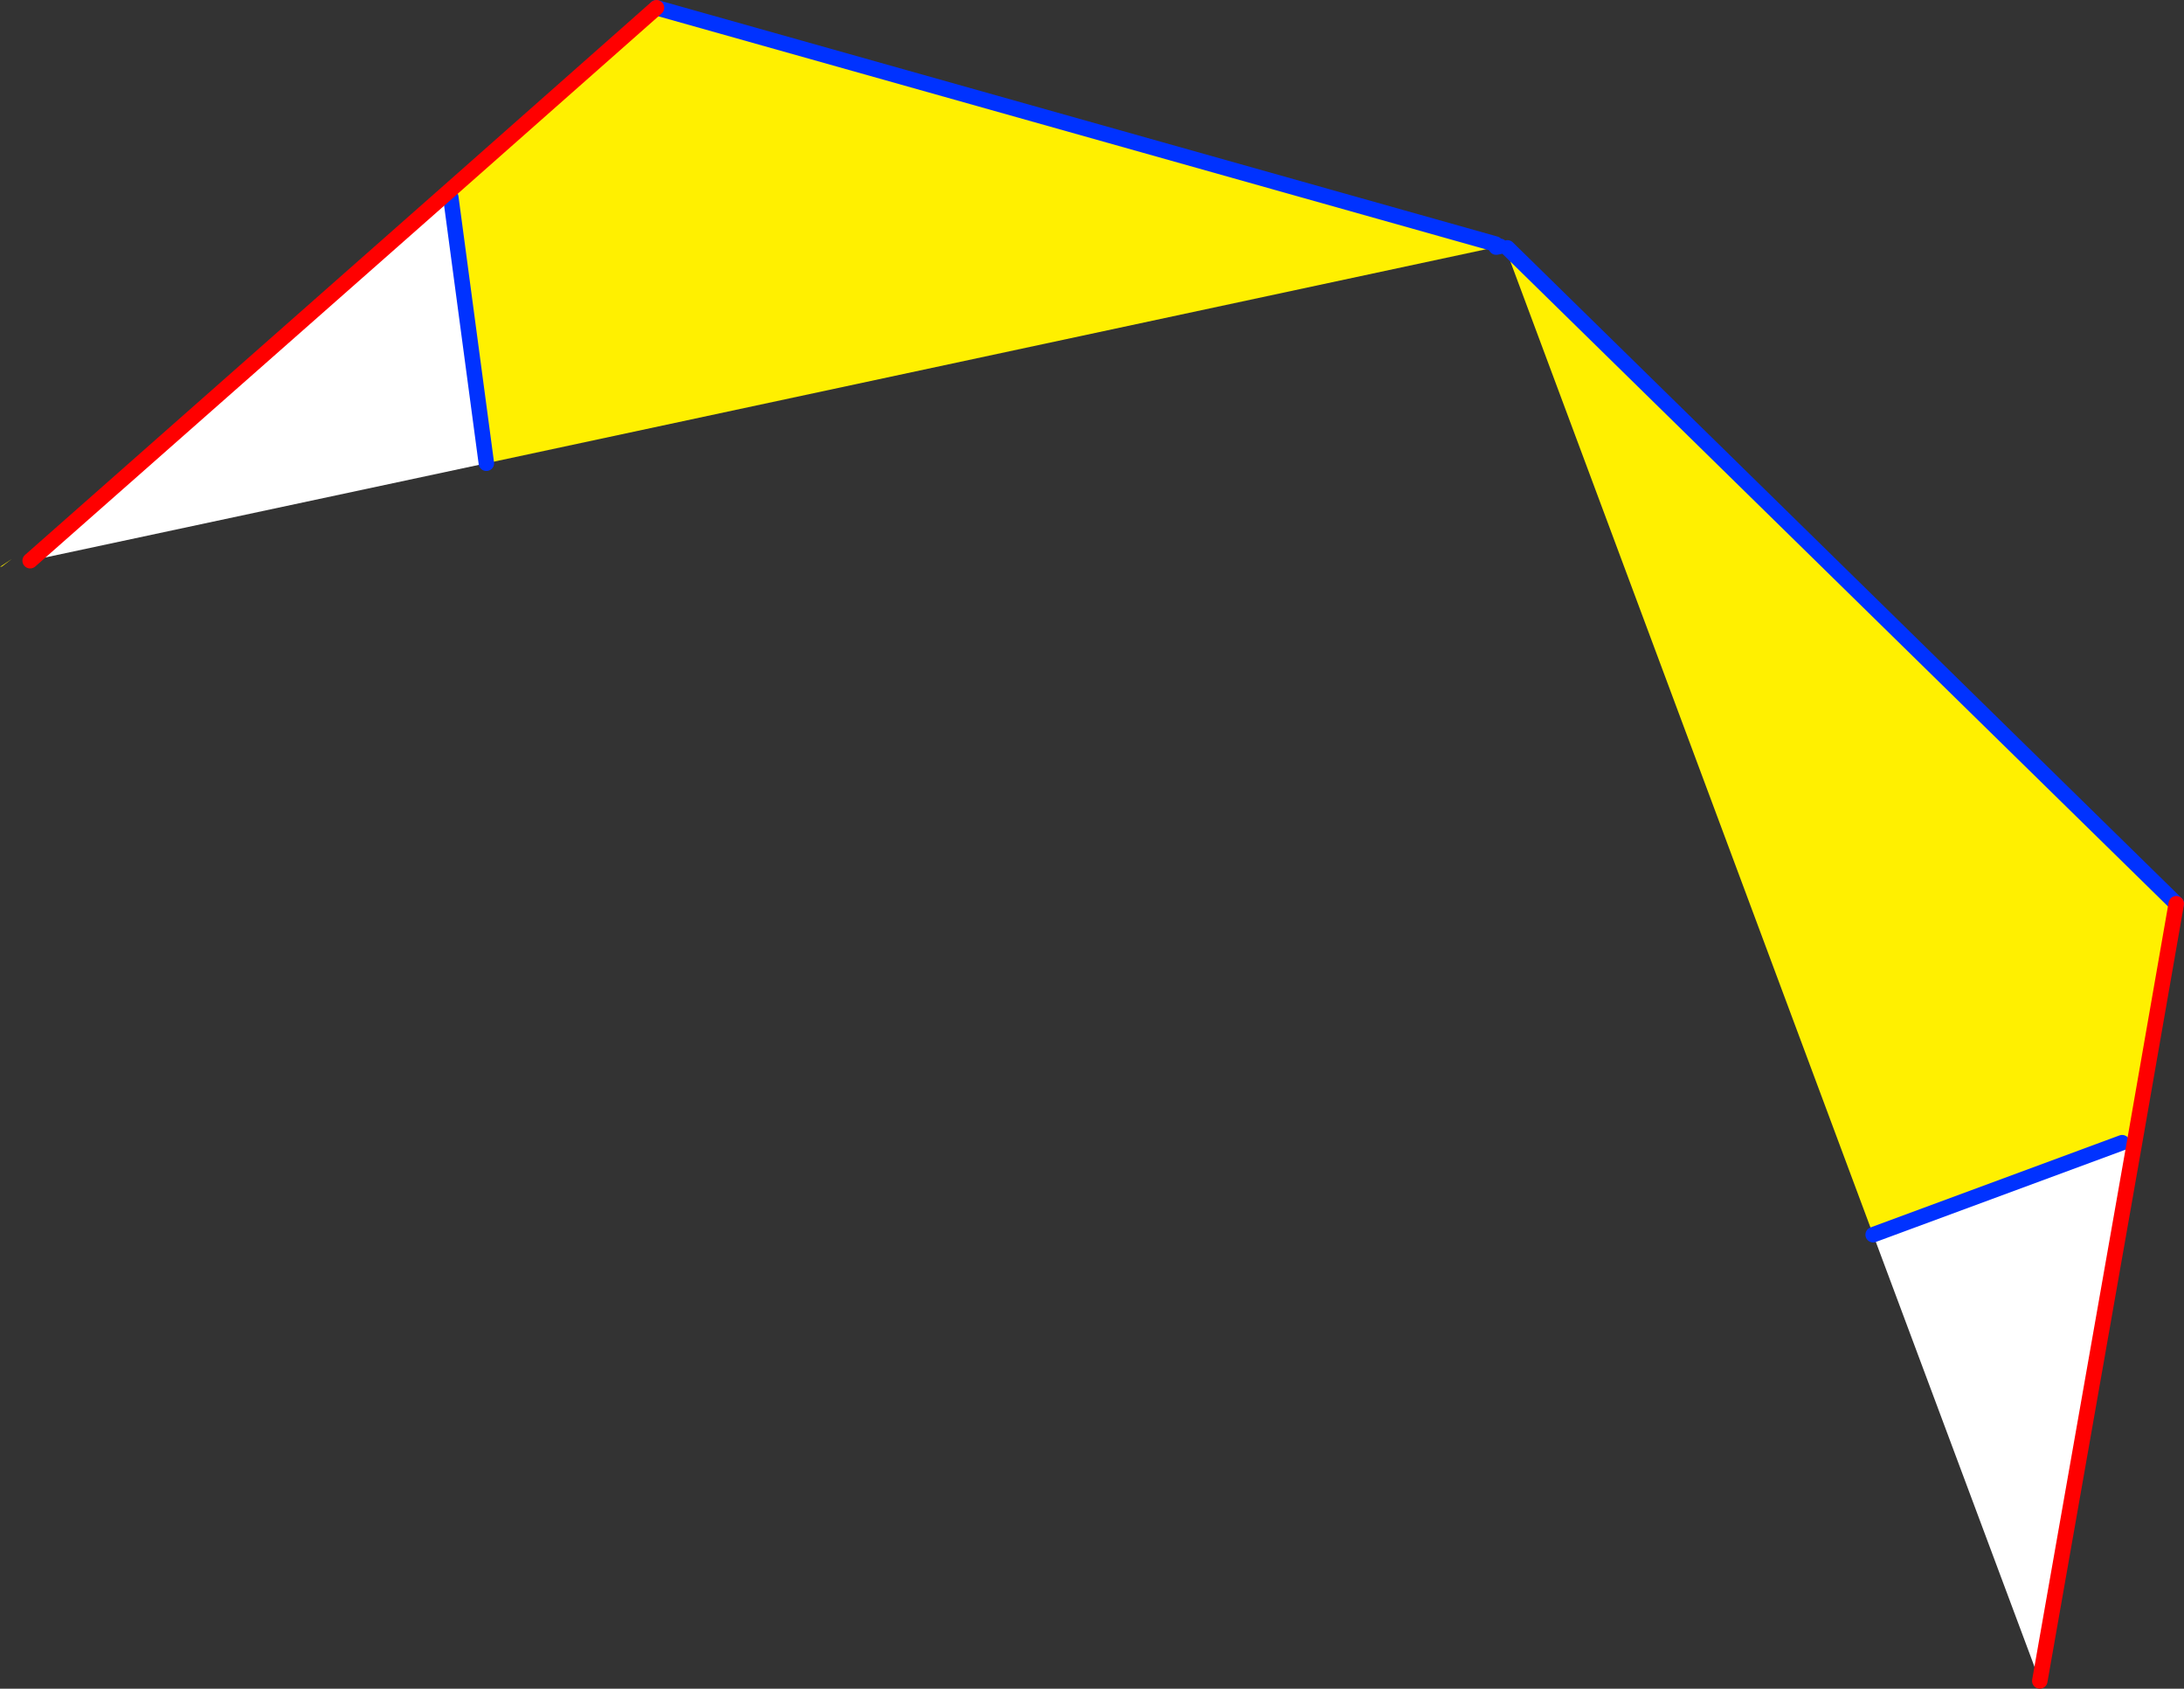
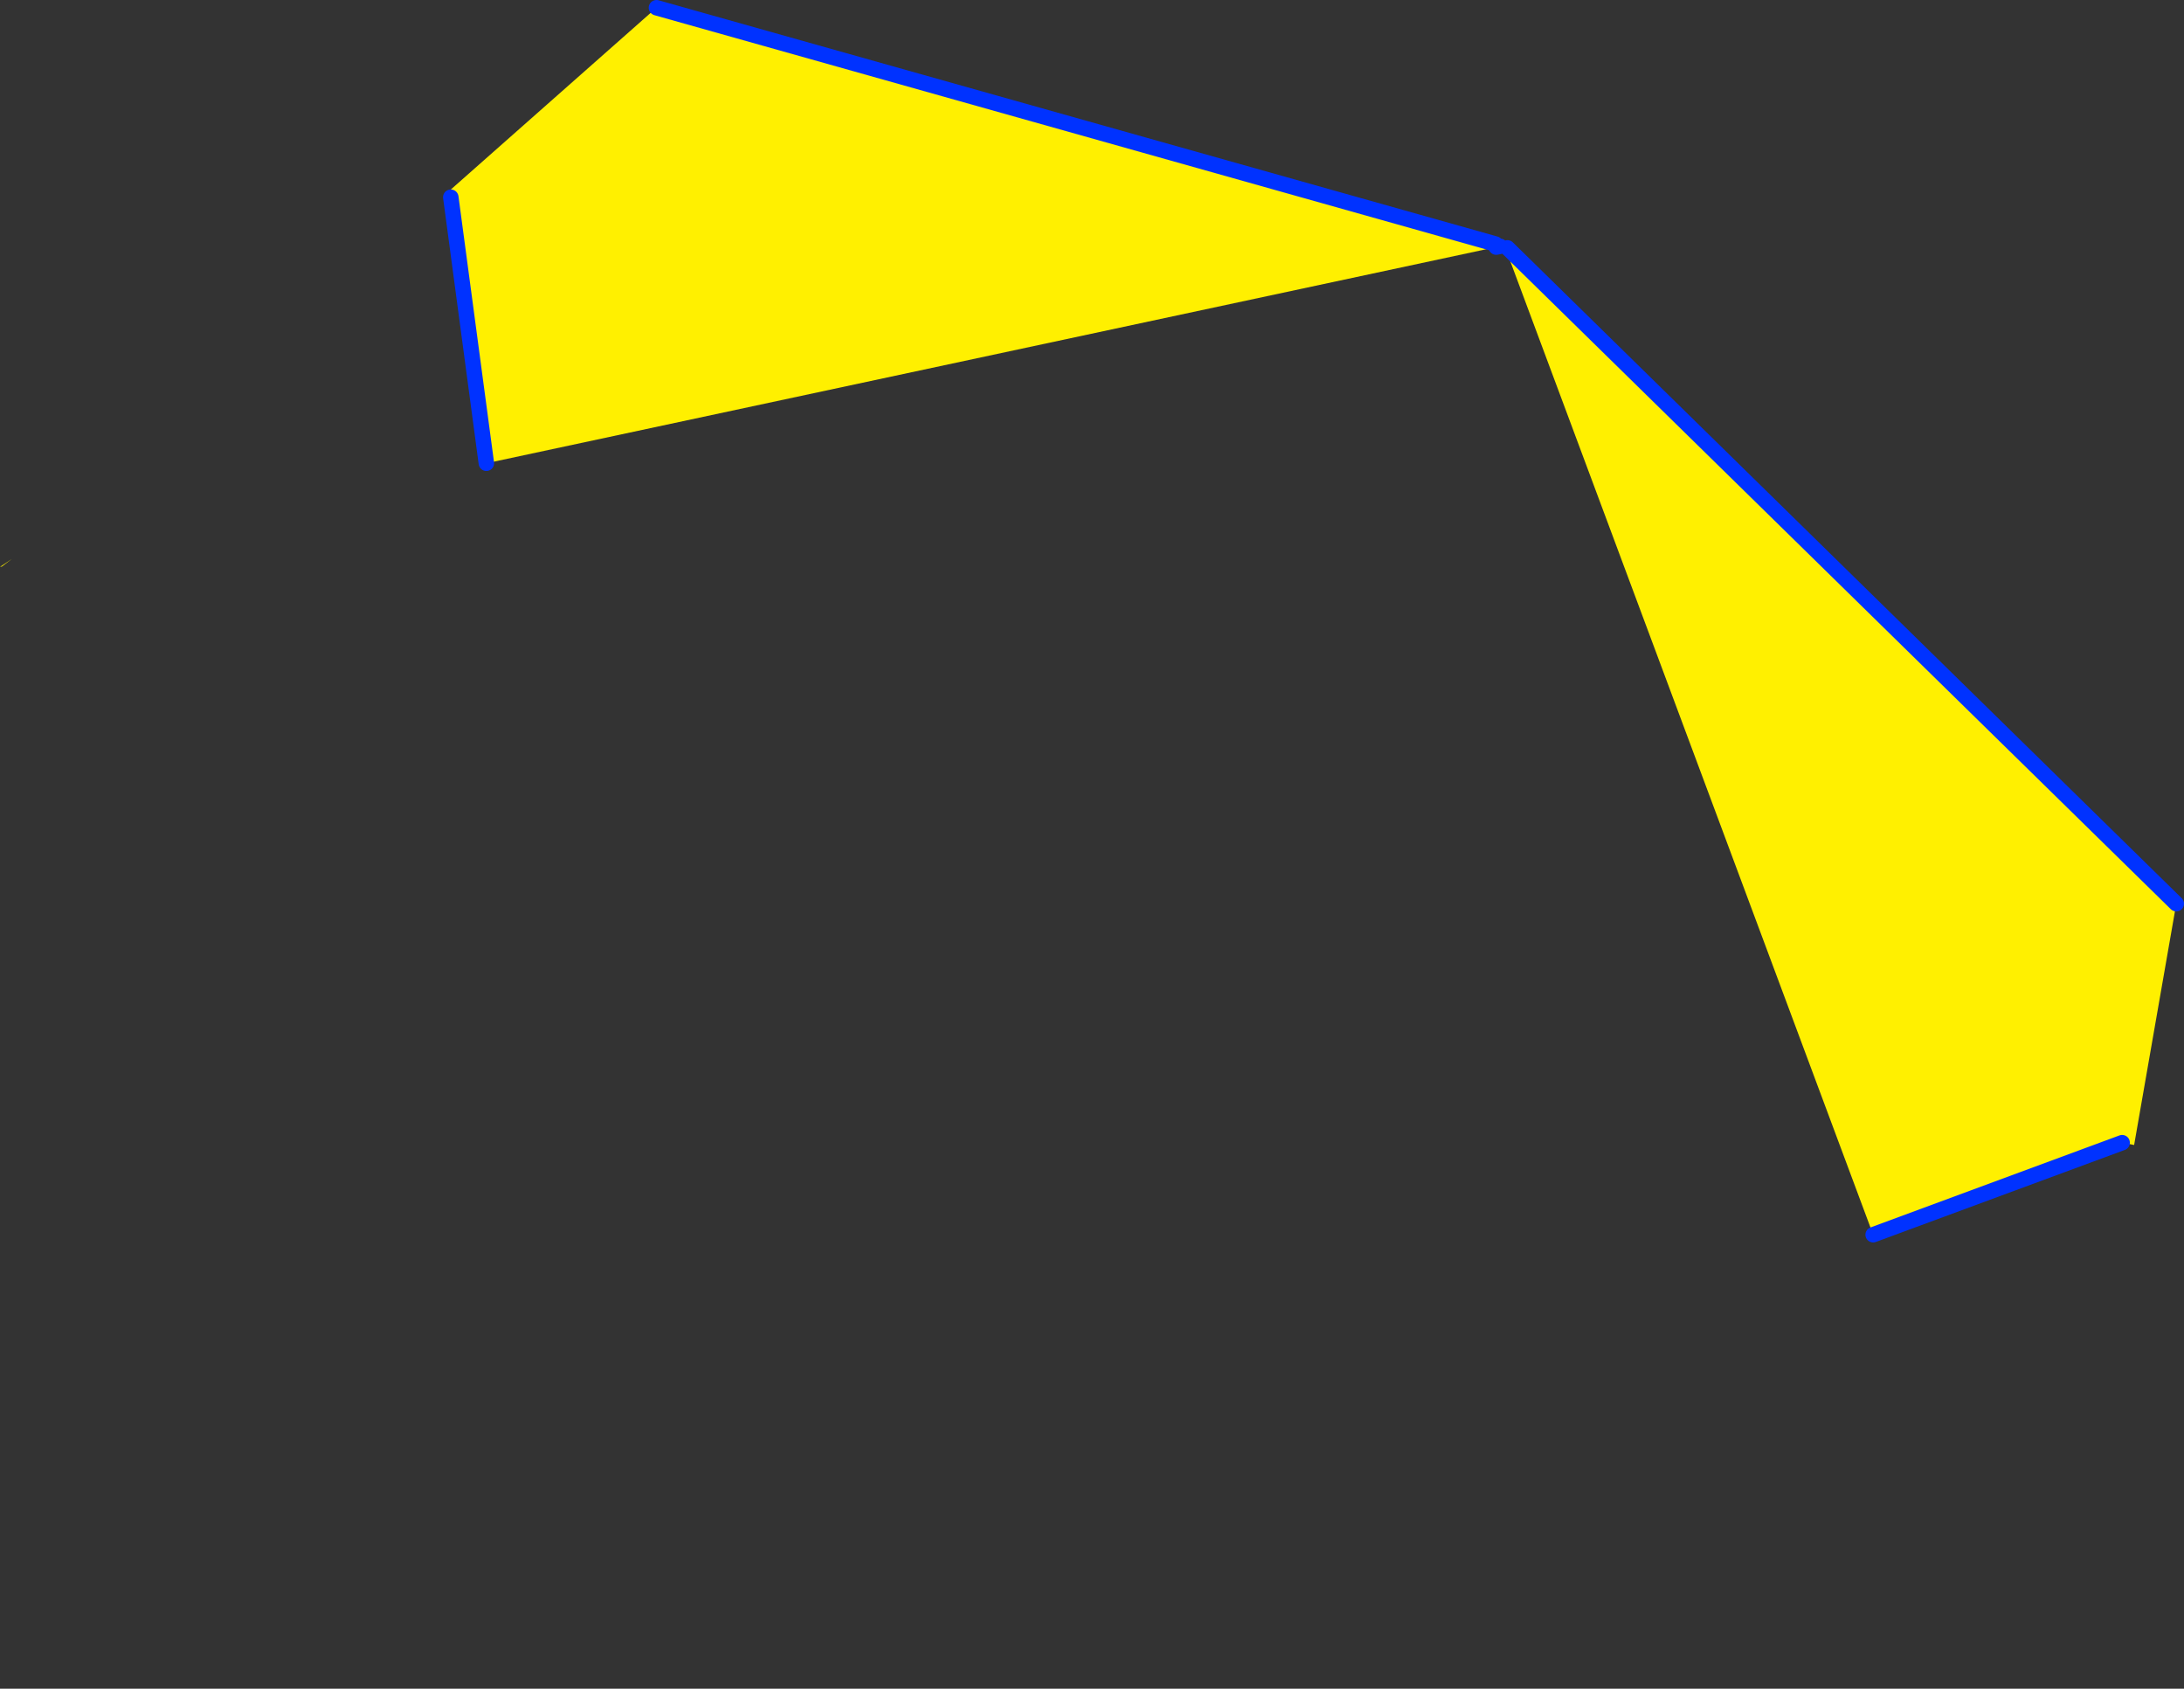
<svg xmlns="http://www.w3.org/2000/svg" height="218.35px" width="282.45px">
  <rect width="100%" height="100%" fill="#333333" stroke="none" />
  <g transform="matrix(1.0, 0.0, 0.0, 1.0, -218.2, -124.5)">
    <path d="M460.45 284.15 L412.95 156.75 413.15 156.55 499.65 241.35 494.2 272.55 492.65 272.25 460.45 284.15 M411.6 156.05 L411.7 156.45 281.1 184.4 276.5 150.0 276.0 149.45 303.1 125.5 411.6 156.05 M218.45 197.75 L218.2 197.8 219.7 196.8 218.45 197.75" fill="#fff000" fill-rule="evenodd" stroke="none" />
-     <path d="M494.2 272.55 L482.0 341.85 460.45 284.15 492.65 272.25 494.2 272.55 M276.0 149.45 L276.5 150.0 281.1 184.4 222.1 197.0 276.0 149.45" fill="#ffffff" fill-rule="evenodd" stroke="none" />
    <path d="M413.15 156.55 L499.65 241.35 M460.45 284.15 L492.65 272.25 M411.6 156.05 L303.1 125.5 M276.5 150.0 L281.1 184.4 M411.7 156.45 L412.2 156.35" fill="none" stroke="#0032ff" stroke-linecap="round" stroke-linejoin="round" stroke-width="2.0" />
-     <path d="M499.65 241.35 L494.2 272.55 482.0 341.85 M303.1 125.5 L276.0 149.45 222.1 197.0" fill="none" stroke="#ff0000" stroke-linecap="round" stroke-linejoin="round" stroke-width="2.0" />
  </g>
</svg>